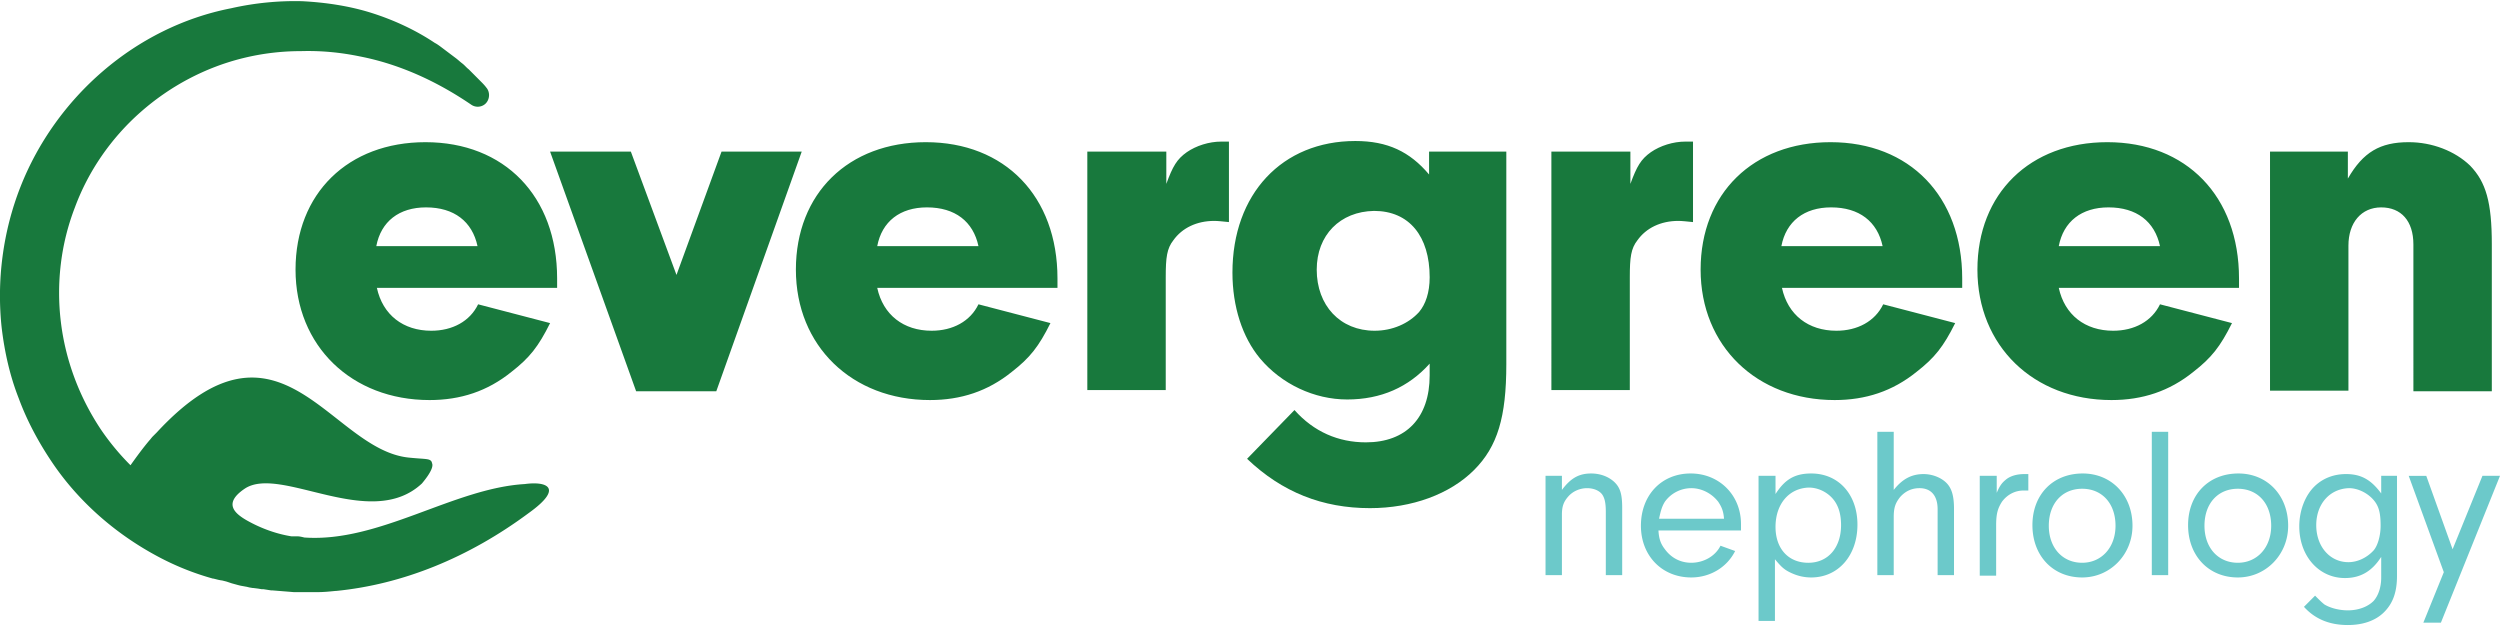
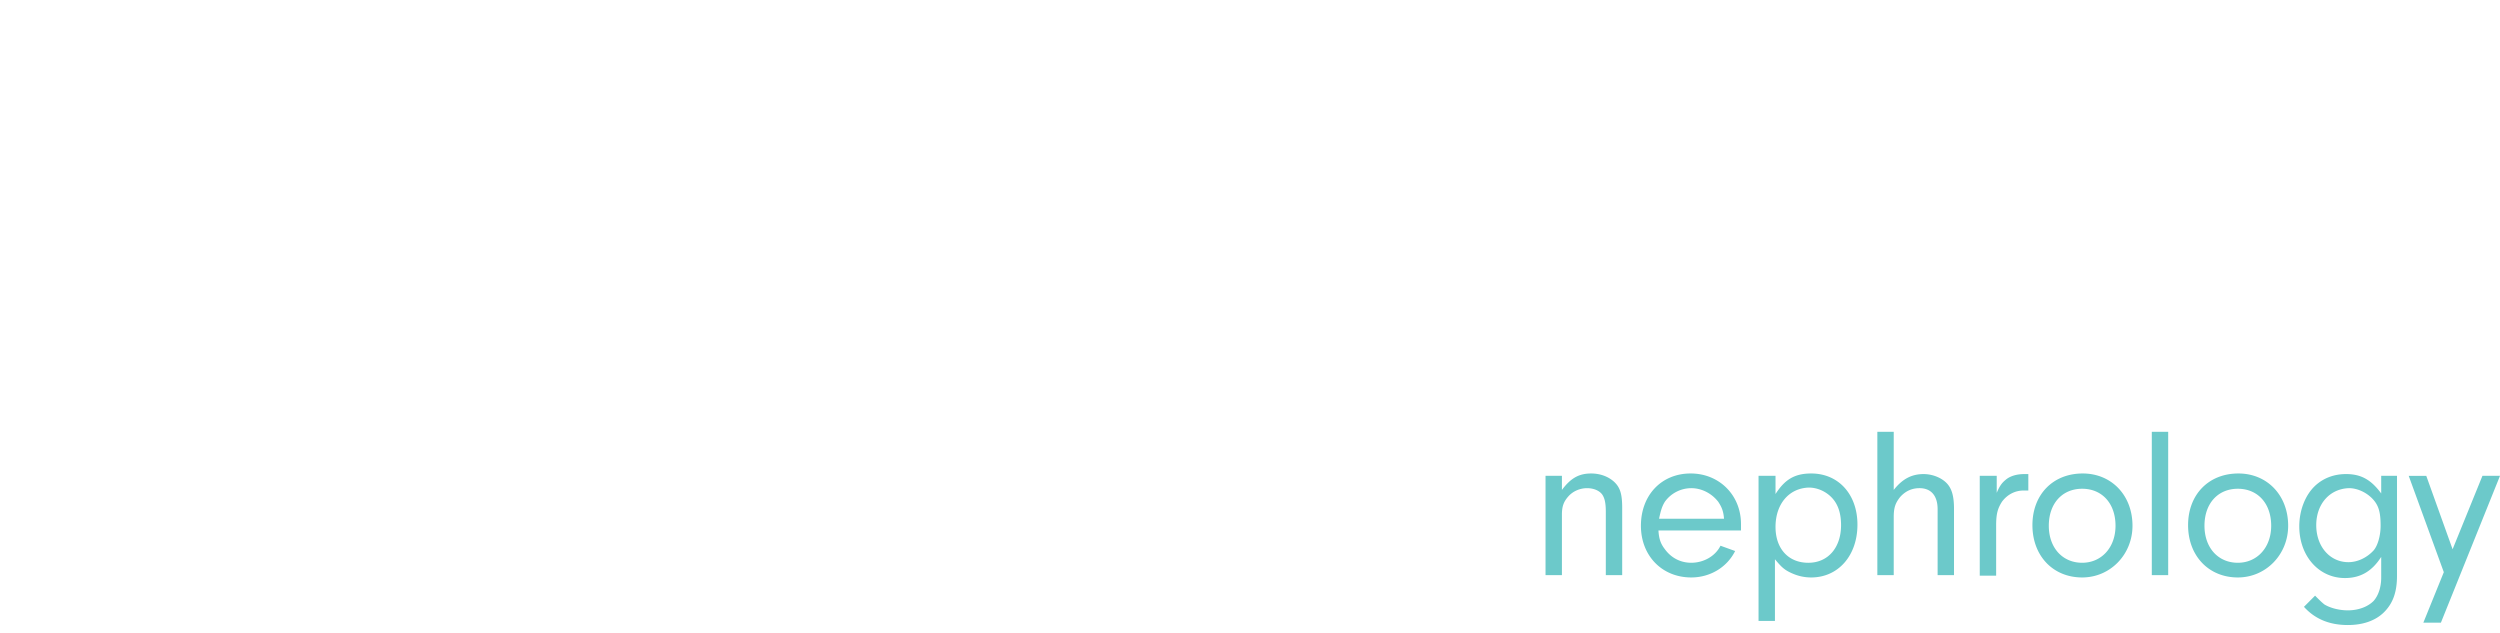
<svg xmlns="http://www.w3.org/2000/svg" width="300" height="76" fill="none">
  <g clip-path="url(#clip0)">
-     <path d="M45.225 34.543c.702 3.243 3.16 5.146 6.53 5.146 2.529 0 4.636-1.128 5.619-3.172l8.637 2.255c-1.404 2.82-2.458 4.16-4.635 5.851-2.879 2.326-6.11 3.384-9.831 3.384-9.34 0-16.081-6.485-16.081-15.649 0-9.163 6.32-15.296 15.59-15.296 9.48 0 15.8 6.485 15.8 16.353v1.128h-21.63zm12.078-5.005c-.632-2.96-2.809-4.652-6.18-4.652-3.23 0-5.407 1.692-5.968 4.652h12.148zM96.208 18.19L85.955 46.95h-9.62L66.01 18.19h9.691l5.478 14.803 5.407-14.803h9.62zm9.059 16.353c.702 3.243 3.16 5.146 6.531 5.146 2.528 0 4.635-1.128 5.618-3.172l8.637 2.255c-1.404 2.82-2.458 4.16-4.634 5.851-2.88 2.326-6.11 3.384-9.832 3.384-9.34 0-16.081-6.485-16.081-15.649 0-9.163 6.32-15.296 15.589-15.296 9.481 0 15.801 6.485 15.801 16.353v1.128h-21.629zm12.149-5.005c-.632-2.96-2.809-4.652-6.18-4.652-3.23 0-5.407 1.692-5.969 4.652h12.149zm22.542-11.348v3.877c.772-2.115 1.264-2.96 2.458-3.806 1.123-.776 2.668-1.27 4.143-1.27h.913v9.658c-.702-.07-1.334-.141-1.756-.141-2.106 0-3.862.846-4.915 2.326-.773.987-.913 2.044-.913 4.44v13.534h-9.41V18.19h9.48zm31.671 0h9.129v25.517c0 6.344-1.053 9.869-3.862 12.688-2.879 2.89-7.444 4.582-12.5 4.582-5.688 0-10.534-1.903-14.747-5.921l5.688-5.85c2.317 2.607 5.267 3.876 8.567 3.876 4.846 0 7.655-2.96 7.655-8.035v-1.41c-2.528 2.82-5.829 4.3-9.902 4.3-3.932 0-7.865-1.833-10.463-4.935-2.107-2.537-3.301-6.203-3.301-10.291 0-9.445 5.969-15.79 14.747-15.79 3.863 0 6.531 1.27 8.849 4.018V18.19h.14zm-13.623 14.168c0 4.3 2.809 7.331 6.952 7.331 2.107 0 4.073-.846 5.337-2.255.772-.917 1.264-2.326 1.264-4.16 0-4.933-2.458-7.964-6.671-7.964-4.073.07-6.882 2.89-6.882 7.049zm37.64-14.168v3.877c.773-2.115 1.264-2.96 2.458-3.806 1.124-.776 2.668-1.27 4.143-1.27h.913v9.658c-.702-.07-1.334-.141-1.756-.141-2.106 0-3.862.846-4.915 2.326-.773.987-.913 2.044-.913 4.44v13.534h-9.41V18.19h9.48zm18.188 16.353c.702 3.243 3.16 5.146 6.531 5.146 2.528 0 4.635-1.128 5.618-3.172l8.638 2.255c-1.405 2.82-2.458 4.16-4.635 5.851-2.879 2.326-6.11 3.384-9.832 3.384-9.339 0-16.081-6.485-16.081-15.649 0-9.163 6.32-15.296 15.59-15.296 9.48 0 15.8 6.485 15.8 16.353v1.128h-21.629zm12.079-5.005c-.632-2.96-2.809-4.652-6.18-4.652-3.23 0-5.407 1.692-5.969 4.652h12.149zm21.138 5.005c.702 3.243 3.16 5.146 6.53 5.146 2.529 0 4.635-1.128 5.618-3.172l8.638 2.255c-1.404 2.82-2.458 4.16-4.635 5.851-2.879 2.326-6.109 3.384-9.831 3.384-9.34 0-16.082-6.485-16.082-15.649 0-9.163 6.321-15.296 15.59-15.296 9.481 0 15.801 6.485 15.801 16.353v1.128h-21.629zm12.148-5.005c-.632-2.96-2.809-4.652-6.179-4.652-3.231 0-5.408 1.692-5.969 4.652h12.148zm22.543-11.348v3.242c1.825-3.172 3.862-4.37 7.303-4.37 2.809 0 5.548 1.057 7.374 2.82 1.896 1.973 2.598 4.37 2.598 9.445v17.622h-9.41V29.327c0-2.82-1.475-4.44-3.863-4.44-2.387 0-3.932 1.832-3.932 4.581v17.41h-9.41V18.19h9.34z" fill="#18793D" />
-     <path d="M62.992 58.086c-8.568.494-17.486 7.05-26.475 6.415-.281-.07-.562-.141-.843-.141h-.702c-1.756-.282-3.582-.916-5.337-1.903-1.475-.846-2.88-2.044-.281-3.807 4.284-2.89 15.098 5.146 21.278-.634 1.124-1.34 1.404-2.115 1.194-2.467v-.07c-.21-.494-.702-.353-2.739-.565-9.48-.916-15.45-19.032-30.267-3.03l-.421.422-.07.07c-.14.142-.281.353-.422.494-.772.917-1.545 1.974-2.247 2.96a29.497 29.497 0 01-3.511-4.229c-2.598-3.876-4.284-8.317-4.846-12.97a29 29 0 010-6.978 28.088 28.088 0 011.686-6.767c1.615-4.37 4.354-8.317 7.865-11.419 3.511-3.101 7.725-5.357 12.29-6.485a28.878 28.878 0 016.952-.846c2.387-.07 4.705.141 7.092.635 4.705.916 9.2 2.96 13.343 5.78a1.37 1.37 0 001.685-.07c.562-.494.632-1.41.14-1.974-.21-.282-.42-.494-.702-.776l-.35-.352-.352-.353-.702-.705c-.28-.211-.492-.493-.772-.705-.281-.211-.492-.422-.773-.634l-.843-.634-.842-.635c-.281-.211-.562-.423-.843-.564C49.86 3.6 47.261 2.4 44.593 1.554 41.924.71 39.045.286 36.236.144a34.783 34.783 0 00-8.497.847c-5.759 1.127-11.026 3.806-15.38 7.542-4.353 3.736-7.794 8.529-9.901 13.886C.35 27.776-.422 33.697.21 39.407c.35 2.89.983 5.71 2.036 8.388.983 2.679 2.388 5.287 4.003 7.683 3.23 4.794 7.725 8.67 12.78 11.349a32.4 32.4 0 006.532 2.608h.07l.562.141.351.07h.07l.562.141.421.141.211.071.772.212.281.07.773.14.28.071.422.07h.07l.562.071.421.07h.211l.913.142h.14c.843.07 1.756.14 2.599.211h2.879c.702 0 1.404-.07 2.107-.14h.07c7.935-.776 15.87-3.948 23.174-9.376 4.214-3.03 2.107-3.806-.491-3.454z" fill="#18793D" />
    <path d="M187.43 57.1v1.692c1.053-1.41 2.036-1.974 3.511-1.974 1.053 0 2.037.352 2.739.987.772.705.983 1.55.983 3.172v8.036h-1.966V61.4c0-1.057-.141-1.621-.422-2.044-.351-.494-1.053-.776-1.826-.776-.842 0-1.685.353-2.247.987-.562.635-.772 1.199-.772 2.185v7.26h-1.966V57.1h1.966zm11.587 6.626c.07.987.281 1.55.772 2.185.773 1.058 1.896 1.621 3.16 1.621 1.475 0 2.88-.775 3.512-2.044l1.755.635c-.983 1.973-3.019 3.172-5.267 3.172-3.511 0-6.039-2.609-6.039-6.203 0-3.666 2.458-6.274 5.969-6.274 3.441 0 6.04 2.608 6.04 6.062v.776h-9.902v.07zm7.865-1.48c-.07-.917-.281-1.41-.702-2.044-.773-.987-1.966-1.622-3.231-1.622a3.92 3.92 0 00-3.16 1.622c-.351.564-.491 1.057-.702 2.044h7.795zm6.18-5.146v2.185c1.123-1.762 2.317-2.467 4.283-2.467 3.301 0 5.548 2.538 5.548 6.133 0 3.735-2.317 6.344-5.548 6.344-.912 0-1.755-.212-2.598-.635-.702-.352-1.053-.705-1.755-1.55v7.4h-1.967V57.1h2.037zm0 6.133c0 2.608 1.545 4.3 3.932 4.3 2.388 0 3.933-1.833 3.933-4.512 0-1.41-.351-2.467-1.053-3.242-.703-.776-1.756-1.27-2.809-1.27-2.388.071-4.003 1.974-4.003 4.724zm14.185-4.441c1.054-1.34 2.177-1.903 3.582-1.903 1.053 0 2.106.422 2.738 1.057.632.634.913 1.55.913 3.101v7.966h-1.966v-7.895c0-1.621-.772-2.538-2.177-2.538-.913 0-1.685.353-2.317 1.058-.562.705-.773 1.268-.773 2.396v6.979h-1.966v-17.2h1.966v6.979zm12.36-1.692v2.044c.351-.846.632-1.198 1.053-1.55.562-.494 1.405-.705 2.247-.705h.492v1.973h-.562c-1.053 0-1.966.494-2.598 1.34-.492.775-.702 1.41-.702 2.82v6.061h-1.967V57.1h2.037zm16.292 5.992c0 3.454-2.669 6.203-6.039 6.203-3.512 0-5.969-2.609-5.969-6.274s2.457-6.203 6.039-6.203c3.441 0 5.969 2.608 5.969 6.274zm-10.042 0c0 2.608 1.615 4.44 4.003 4.44 2.317 0 4.002-1.832 4.002-4.44 0-2.679-1.615-4.441-4.002-4.441-2.388 0-4.003 1.762-4.003 4.44zm12.359 5.921v-17.2h1.967v17.2h-1.967zm16.363-5.921c0 3.454-2.669 6.203-6.04 6.203-3.511 0-5.969-2.609-5.969-6.274s2.458-6.203 6.04-6.203c3.441 0 5.969 2.608 5.969 6.274zm-10.042 0c0 2.608 1.615 4.44 4.002 4.44 2.318 0 4.003-1.832 4.003-4.44 0-2.679-1.615-4.441-4.003-4.441-2.387 0-4.002 1.762-4.002 4.44zm21.137-5.992h1.967v11.983c0 1.974-.492 3.313-1.545 4.37-1.054 1.058-2.599 1.551-4.354 1.551-2.177 0-3.933-.705-5.267-2.185l1.334-1.34c.562.565.773.776 1.124 1.058.702.423 1.755.705 2.809.705 1.264 0 2.387-.423 3.09-1.128.561-.634.912-1.621.912-2.82v-2.466c-1.123 1.762-2.528 2.537-4.353 2.537-3.161 0-5.478-2.678-5.478-6.203 0-1.903.702-3.736 1.896-4.864.983-.916 2.247-1.41 3.722-1.41 1.826 0 3.02.706 4.213 2.327V57.1h-.07zm-7.725 5.921c0 2.538 1.616 4.44 3.863 4.44 1.123 0 2.247-.563 3.02-1.409.491-.564.842-1.762.842-2.96 0-1.551-.21-2.397-.913-3.172-.702-.776-1.826-1.34-2.879-1.34-2.317.07-3.933 1.904-3.933 4.441zm19.944-5.921H300l-7.093 17.622h-2.106l2.457-6.062-4.213-11.56h2.107l3.16 8.811 3.581-8.81z" fill="#6CC9CA" />
  </g>
  <defs>
    <clipPath id="clip0">
      <path fill="#fff" transform="translate(0 .004)" d="M0 0h300v75H0z" />
    </clipPath>
  </defs>
</svg>